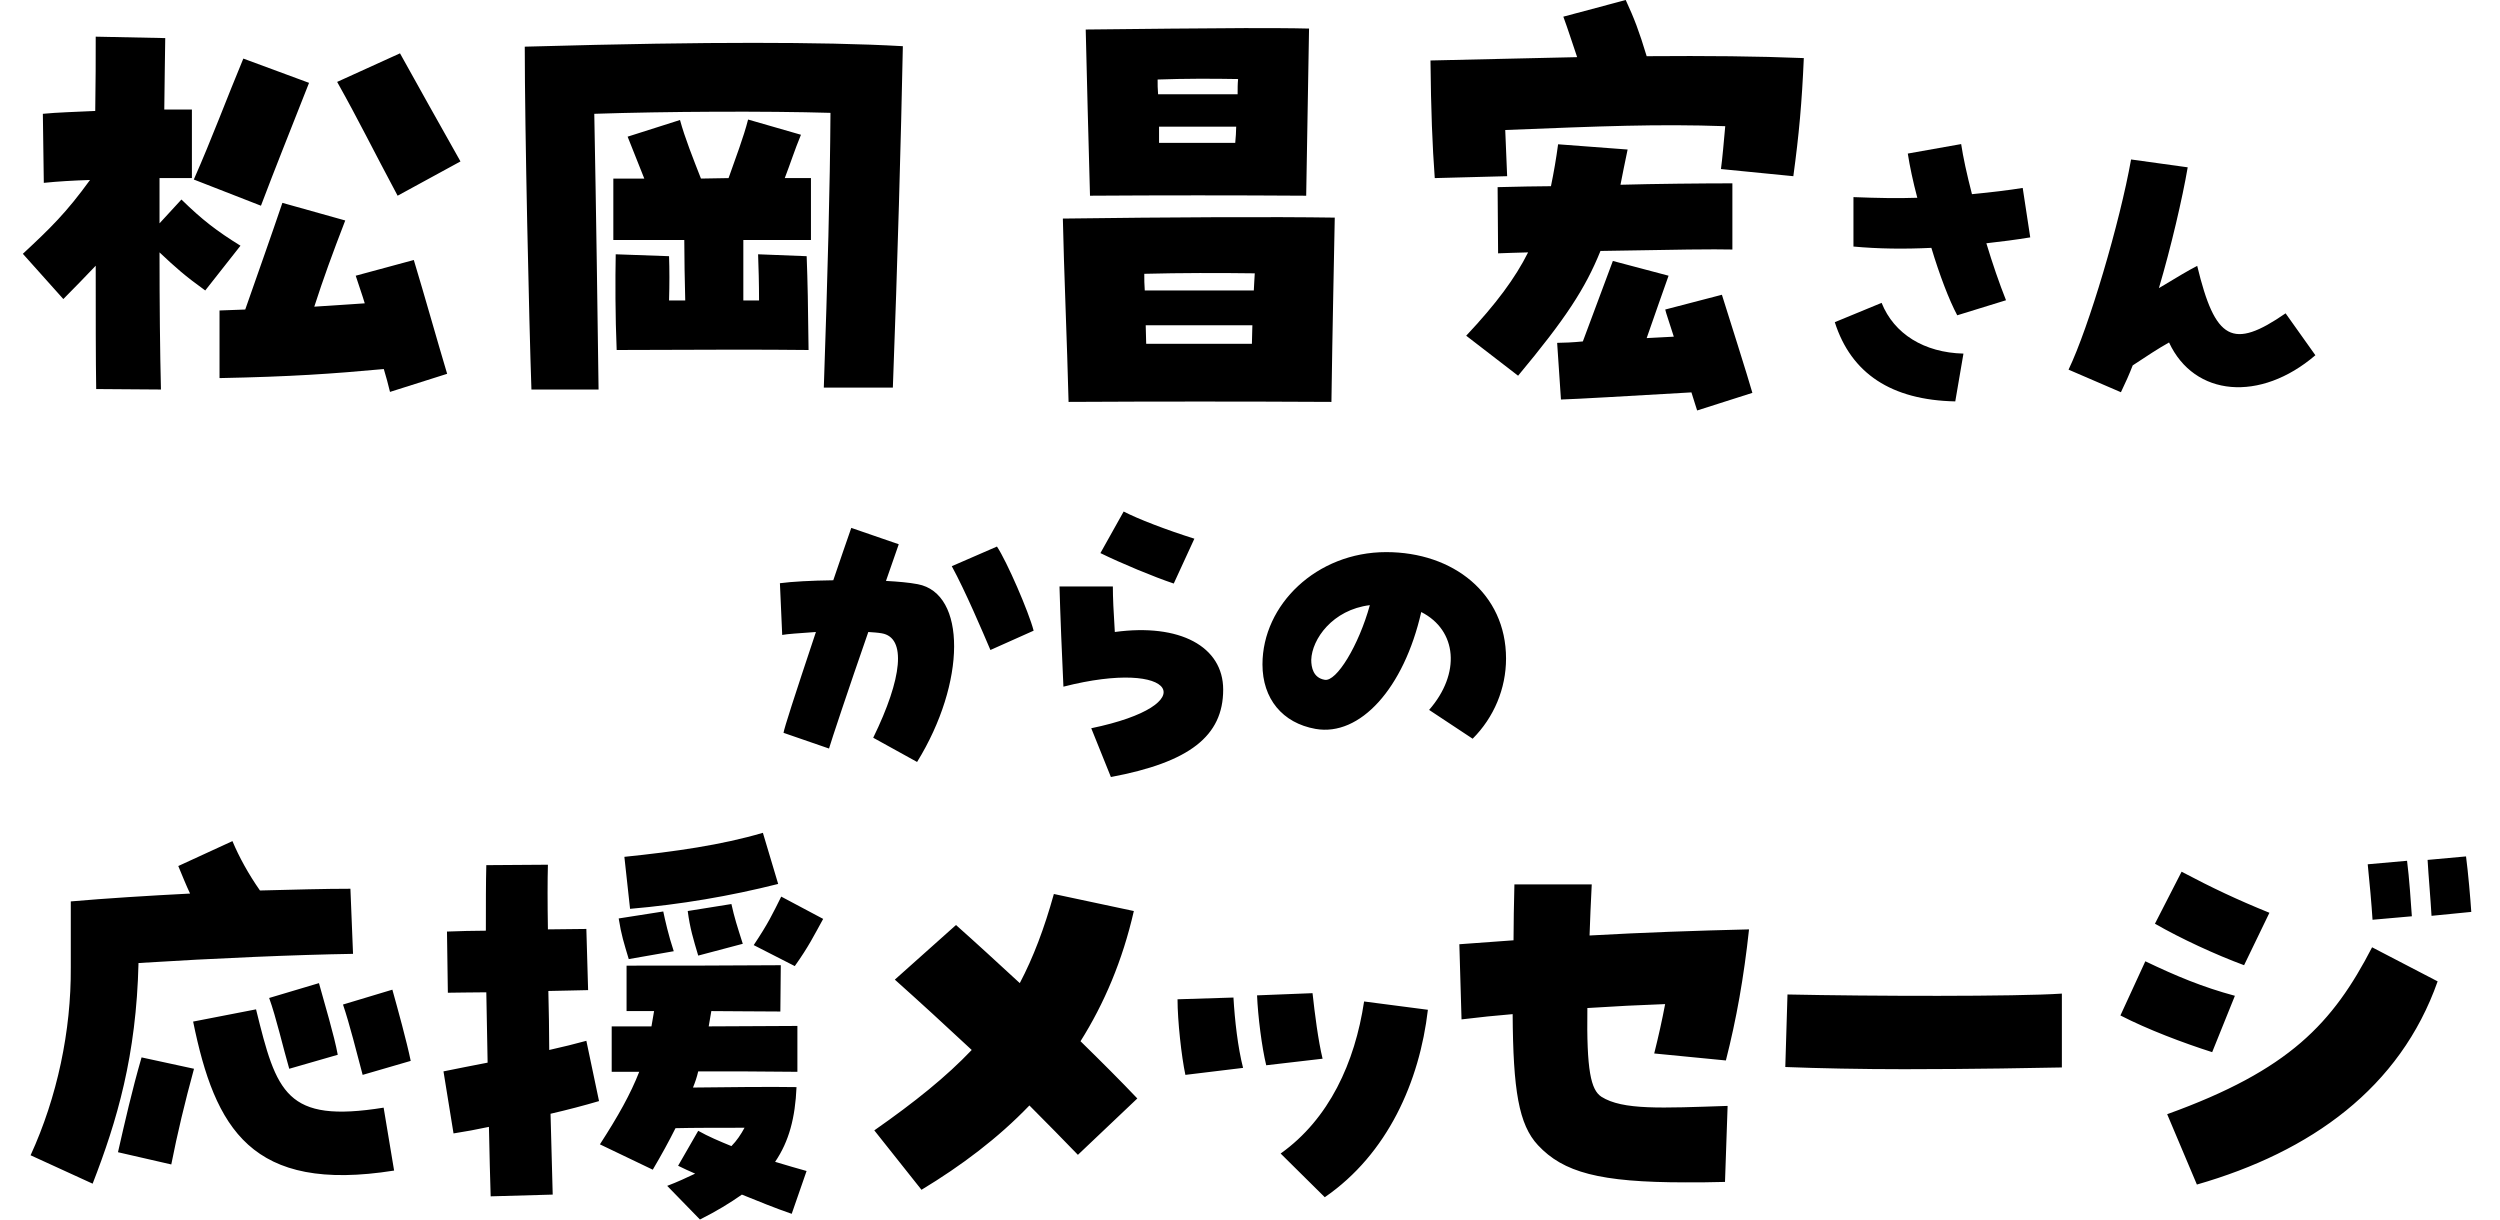
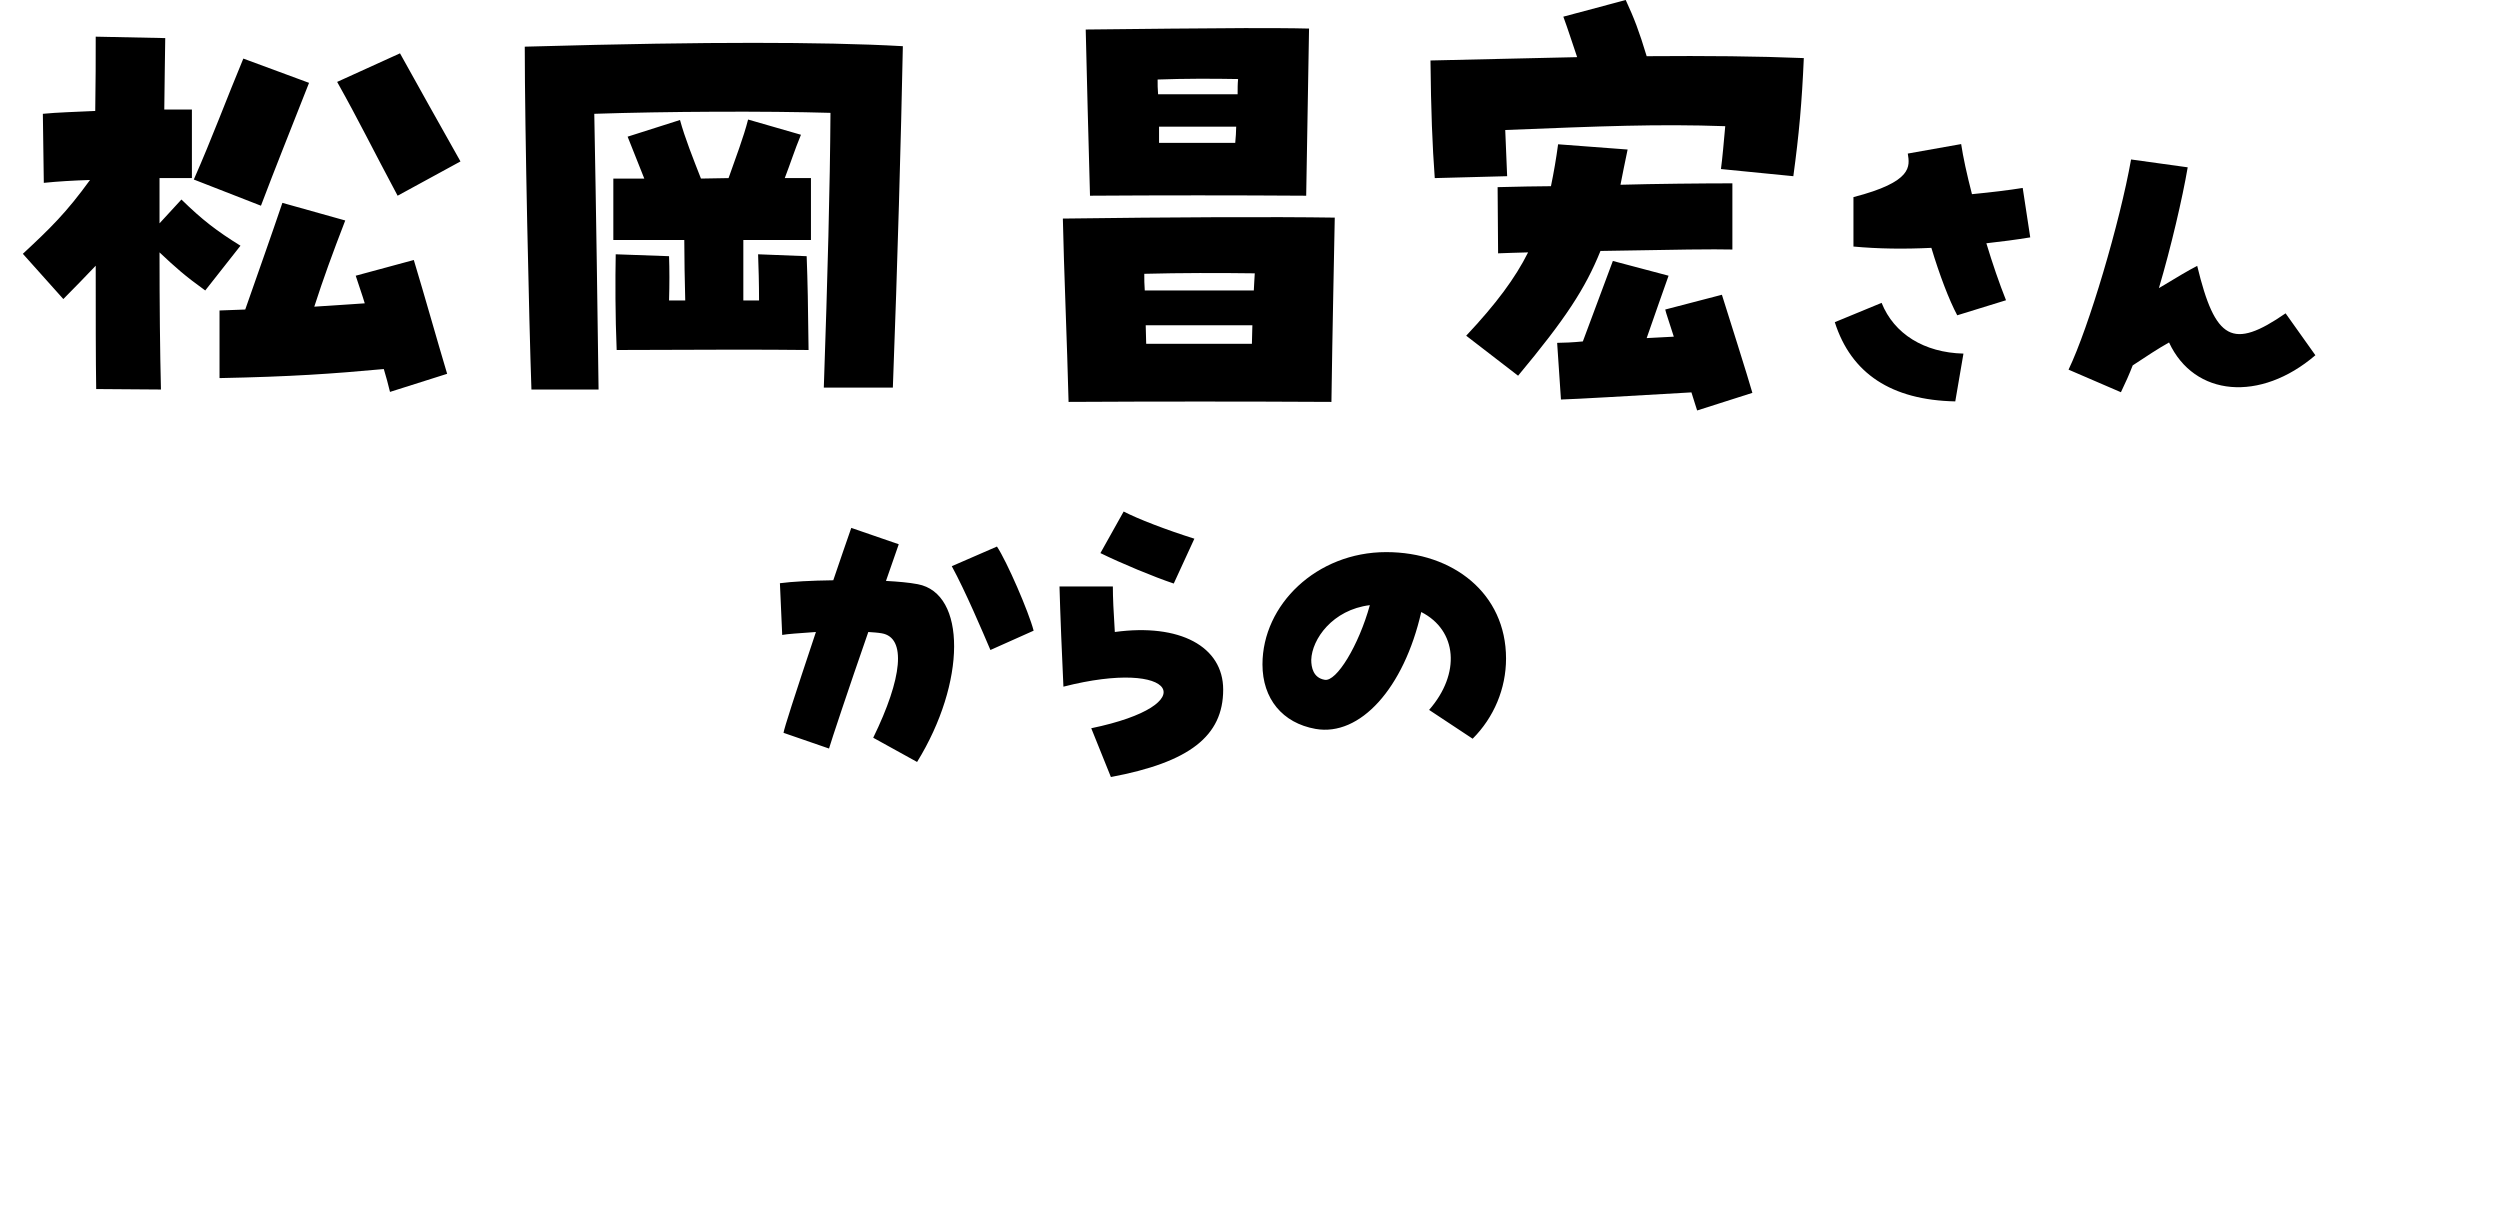
<svg xmlns="http://www.w3.org/2000/svg" width="168" height="82" viewBox="0 0 168 82" fill="none">
  <path d="M10.816 26.176L6.464 26.144C6.432 24.192 6.432 21.184 6.432 17.856C5.728 18.592 5.024 19.328 4.256 20.096L1.536 17.056C3.392 15.328 4.448 14.304 6.048 12.096C4.928 12.128 3.872 12.192 2.944 12.288L2.88 7.648C3.84 7.552 5.088 7.52 6.4 7.456C6.432 5.568 6.432 3.872 6.432 2.464L11.104 2.56C11.072 3.936 11.072 5.568 11.04 7.36H12.896V11.968H10.72V15.008L12.192 13.408C13.6 14.784 14.56 15.52 16.16 16.512L13.792 19.52C12.416 18.528 11.808 17.984 10.72 16.96C10.72 20.416 10.752 23.648 10.816 26.176ZM26.72 13.152C24.992 9.92 24.128 8.128 22.656 5.504L26.88 3.584C28.32 6.176 29.248 7.84 30.944 10.848L26.72 13.152ZM17.536 13.824L13.024 12.064C14.24 9.312 15.232 6.624 16.352 3.936L20.768 5.568C19.232 9.472 18.592 11.04 17.536 13.824ZM26.208 26.336C26.08 25.824 25.952 25.312 25.792 24.8C22.304 25.12 19.584 25.312 14.752 25.408V20.864C15.36 20.832 15.904 20.832 16.48 20.8C17.376 18.24 18.24 15.808 18.976 13.632L23.2 14.816C22.336 17.056 21.728 18.72 21.12 20.608C22.304 20.544 23.424 20.448 24.512 20.384C24.32 19.744 24.096 19.136 23.904 18.528L27.808 17.472C28.544 19.904 29.376 22.88 30.048 25.12L26.208 26.336ZM35.712 26.176C35.552 21.6 35.264 8.64 35.264 3.136C42.176 2.944 46.72 2.88 50.624 2.88C54.4 2.88 57.888 2.944 60.672 3.104C60.544 9.408 60.32 17.536 60 26.048H55.36C55.616 18.56 55.776 12.576 55.808 7.584C51.52 7.456 44.736 7.488 39.936 7.648C40.064 14.368 40.16 21.408 40.224 26.176H35.712ZM41.44 23.52C41.344 21.248 41.344 18.784 41.376 17.088L44.96 17.216C44.992 18.144 44.992 19.072 44.96 20.192H46.048C46.016 18.816 45.984 17.408 45.984 16.128H41.216V12H43.296C42.944 11.104 42.624 10.304 42.176 9.184L45.696 8.064C46.016 9.248 46.592 10.688 47.104 12C47.744 12 48.352 11.968 48.96 11.968C49.408 10.688 49.984 9.184 50.272 8.032L53.824 9.056C53.376 10.144 53.12 10.976 52.736 11.968H54.496V16.128H49.952V20.192C50.304 20.192 50.656 20.192 51.008 20.192C51.008 19.04 50.976 17.952 50.944 17.088L54.208 17.216C54.272 18.912 54.304 20.512 54.336 23.52C51.008 23.488 48.928 23.488 41.44 23.52ZM73.248 13.152C73.152 9.632 73.024 4.896 72.96 1.984C75.232 1.952 82.4 1.888 83.648 1.888C85.248 1.888 86.72 1.888 87.968 1.92L87.776 13.152C82.944 13.12 78.08 13.12 73.248 13.152ZM77.824 6.336H83.168C83.168 5.952 83.168 5.632 83.2 5.312C81.44 5.28 79.552 5.28 77.792 5.344C77.792 5.664 77.792 5.984 77.824 6.336ZM77.888 9.6H83.008C83.04 9.216 83.072 8.864 83.072 8.512H77.888V9.6ZM71.808 27.008C71.712 23.136 71.488 17.92 71.424 14.688C78.624 14.592 85.632 14.56 89.696 14.624C89.664 16.48 89.536 22.272 89.472 27.008C83.584 26.976 77.696 26.976 71.808 27.008ZM76.928 19.52H84.256C84.288 19.104 84.288 18.72 84.32 18.368C81.92 18.336 79.328 18.336 76.896 18.4C76.896 18.752 76.896 19.136 76.928 19.52ZM77.024 23.104H84.128C84.128 22.656 84.16 22.24 84.16 21.856H76.992C76.992 22.272 77.024 22.688 77.024 23.104ZM96.416 11.968C96.256 9.824 96.16 7.392 96.128 4.064C99.424 4 102.688 3.904 105.984 3.84C105.664 2.912 105.376 1.984 105.056 1.12L109.248 -1.33514e-05C109.824 1.248 110.144 2.08 110.656 3.776C114.72 3.744 118.112 3.776 121.216 3.904C121.088 6.88 120.896 9.024 120.512 11.84L115.648 11.36C115.744 10.656 115.84 9.536 115.936 8.48C111.392 8.32 107.616 8.48 101.152 8.736C101.184 9.76 101.248 10.816 101.28 11.84L96.416 11.968ZM102.016 25.248L98.528 22.56C100.544 20.416 101.824 18.688 102.688 16.96C101.888 16.992 101.216 16.992 100.672 17.024L100.64 12.576C102.112 12.544 103.264 12.512 104.224 12.512C104.416 11.584 104.576 10.656 104.704 9.696L109.376 10.048C109.184 10.976 109.024 11.744 108.896 12.416C111.104 12.352 114.528 12.32 116.416 12.32V16.768C115.104 16.736 112.832 16.768 107.552 16.864C106.528 19.392 105.216 21.408 102.016 25.248ZM114.048 27.584C113.984 27.424 113.856 26.944 113.664 26.368C109.216 26.624 105.984 26.816 104.896 26.848L104.64 23.04C105.024 23.04 105.728 23.008 106.368 22.944L108.384 17.536L112.128 18.528C111.776 19.488 111.2 21.184 110.656 22.72L112.48 22.624C112.128 21.504 111.968 21.088 111.904 20.8L115.712 19.808C116.064 20.928 117.504 25.472 117.76 26.4L114.048 27.584Z" fill="black" />
-   <path d="M131.526 21.188C130.976 20.154 130.338 18.482 129.788 16.656C127.962 16.744 126.224 16.722 124.552 16.568V13.246C126.202 13.312 127.566 13.334 128.842 13.29C128.556 12.212 128.336 11.178 128.204 10.32L131.79 9.682C131.922 10.562 132.164 11.684 132.516 13.048C133.88 12.916 134.958 12.784 135.926 12.63L136.432 15.952C135.486 16.106 134.496 16.238 133.484 16.348C133.88 17.668 134.364 19.076 134.804 20.176L131.526 21.188ZM131.394 26.974C127.104 26.886 124.398 25.104 123.298 21.65L126.444 20.352C127.28 22.442 129.304 23.696 131.944 23.762L131.394 26.974ZM142.526 26.358L139.006 24.84C140.37 22.002 142.46 14.94 143.208 10.716L147.014 11.244C146.662 13.312 145.892 16.612 145.078 19.362C146.354 18.592 147.058 18.174 147.652 17.866C148.862 22.882 150.028 23.52 153.592 21.056L155.594 23.872C151.898 27.04 147.454 26.666 145.76 23.014C145.012 23.432 144.286 23.916 143.318 24.554C143.098 25.126 142.834 25.72 142.526 26.358Z" fill="black" />
+   <path d="M131.526 21.188C130.976 20.154 130.338 18.482 129.788 16.656C127.962 16.744 126.224 16.722 124.552 16.568V13.246C128.556 12.212 128.336 11.178 128.204 10.32L131.79 9.682C131.922 10.562 132.164 11.684 132.516 13.048C133.88 12.916 134.958 12.784 135.926 12.63L136.432 15.952C135.486 16.106 134.496 16.238 133.484 16.348C133.88 17.668 134.364 19.076 134.804 20.176L131.526 21.188ZM131.394 26.974C127.104 26.886 124.398 25.104 123.298 21.65L126.444 20.352C127.28 22.442 129.304 23.696 131.944 23.762L131.394 26.974ZM142.526 26.358L139.006 24.84C140.37 22.002 142.46 14.94 143.208 10.716L147.014 11.244C146.662 13.312 145.892 16.612 145.078 19.362C146.354 18.592 147.058 18.174 147.652 17.866C148.862 22.882 150.028 23.52 153.592 21.056L155.594 23.872C151.898 27.04 147.454 26.666 145.76 23.014C145.012 23.432 144.286 23.916 143.318 24.554C143.098 25.126 142.834 25.72 142.526 26.358Z" fill="black" />
  <path d="M61.628 51.204L58.68 49.576C60.638 45.572 60.924 42.844 59.252 42.558C59.01 42.514 58.68 42.492 58.35 42.47C56.986 46.386 55.842 49.84 55.71 50.302L52.652 49.246C52.718 48.872 53.334 46.958 54.83 42.47C53.62 42.558 52.916 42.602 52.564 42.668L52.41 39.192C53.246 39.082 54.478 39.016 55.996 38.994C56.392 37.85 56.92 36.266 57.206 35.474L60.396 36.574C60.308 36.838 59.978 37.762 59.538 39.038C60.352 39.082 61.1 39.148 61.672 39.258C64.95 39.874 64.928 45.858 61.628 51.204ZM66.556 43.68C66.05 42.492 64.862 39.698 63.96 38.048L66.996 36.728C67.656 37.718 69.13 41.106 69.46 42.382L66.556 43.68ZM74.652 52.216L73.332 48.938C80.988 47.354 79.03 44.208 71.462 46.144C71.374 44.34 71.242 41.106 71.198 39.412H74.784C74.784 40.182 74.828 41.062 74.916 42.47C79.272 41.876 82.198 43.438 82.198 46.342C82.198 49.466 79.932 51.226 74.652 52.216ZM78.876 39.214C77.556 38.774 75.334 37.85 73.948 37.168L75.51 34.374C76.434 34.858 78.37 35.606 80.262 36.2L78.876 39.214ZM98.962 49.642L96.036 47.706C98.17 45.264 97.928 42.36 95.508 41.128C94.342 46.254 91.394 49.51 88.402 48.982C86.18 48.586 84.838 46.958 84.838 44.648C84.838 40.644 88.468 37.102 93.154 37.102C97.642 37.102 101.206 39.874 101.206 44.252C101.206 46.276 100.392 48.212 98.962 49.642ZM89.018 45.682C89.81 45.836 91.306 43.372 92.054 40.666C89.546 40.974 88.16 42.954 88.116 44.34C88.116 44.846 88.248 45.55 89.018 45.682Z" fill="black" />
-   <path d="M6.225 79.543L2.055 77.634C3.846 73.729 4.786 69.266 4.757 65.009V60.575C7.106 60.37 9.924 60.194 12.772 60.047C12.508 59.489 12.273 58.902 11.98 58.197L15.62 56.523C16.061 57.58 16.707 58.755 17.47 59.841C19.731 59.782 21.845 59.724 23.548 59.724L23.724 64.099C19.937 64.157 14.446 64.392 9.308 64.715C9.161 70.94 7.869 75.315 6.225 79.543ZM11.51 78.251L7.928 77.429C8.397 75.374 8.867 73.289 9.513 71.057L13.037 71.821C12.42 74.082 11.921 76.166 11.51 78.251ZM26.484 78.662C16.883 80.189 14.446 75.843 12.978 68.65L17.206 67.828C18.586 73.436 19.203 75.491 25.78 74.434L26.484 78.662ZM19.437 71.821C19.026 70.411 18.557 68.356 18.087 67.064L21.434 66.066C21.786 67.358 22.462 69.589 22.697 70.881L19.437 71.821ZM24.37 72.232C23.988 70.793 23.489 68.796 23.049 67.505L26.367 66.506C26.719 67.769 27.336 70 27.6 71.292L24.37 72.232ZM47.037 81.951L44.835 79.69C45.54 79.425 46.157 79.132 46.714 78.868C46.303 78.691 45.922 78.515 45.569 78.339L46.92 75.99C47.595 76.372 48.359 76.695 49.151 77.018C49.504 76.665 49.797 76.225 50.032 75.785C48.535 75.785 46.48 75.785 45.393 75.814C44.953 76.695 44.454 77.605 43.866 78.603L40.314 76.9C41.547 74.992 42.369 73.524 42.956 72.026H41.106V68.973H43.778C43.837 68.65 43.896 68.297 43.954 67.945H42.105V64.891C45.305 64.891 48.77 64.891 52.469 64.862L52.44 67.974C50.473 67.974 49.21 67.945 47.801 67.945L47.625 68.973C49.709 68.973 51.794 68.943 53.585 68.943V72.026C51.295 71.997 49.269 71.997 46.92 71.997C46.832 72.379 46.714 72.731 46.568 73.083C48.682 73.054 51.999 73.025 53.526 73.054C53.438 75.109 53.027 76.695 52.088 78.075C52.851 78.31 53.585 78.515 54.202 78.691L53.203 81.569C52.088 81.187 50.943 80.717 49.856 80.277C49.063 80.835 48.153 81.393 47.037 81.951ZM32.973 80.394C32.944 79.22 32.885 77.605 32.856 75.726C32.034 75.902 31.241 76.049 30.477 76.166L29.802 71.997C30.683 71.821 31.681 71.615 32.768 71.41L32.68 66.683C31.593 66.683 30.654 66.712 30.096 66.712L30.037 62.601C30.918 62.572 31.769 62.542 32.65 62.542C32.65 60.781 32.65 59.254 32.68 58.138L36.82 58.109C36.79 59.136 36.79 60.663 36.82 62.454C37.671 62.454 38.552 62.425 39.403 62.425L39.521 66.536C38.699 66.565 37.788 66.565 36.849 66.594C36.878 67.886 36.908 69.237 36.908 70.558C37.818 70.353 38.669 70.147 39.403 69.942L40.255 73.993C39.257 74.287 38.141 74.581 36.996 74.845L37.142 80.277L32.973 80.394ZM42.252 64.451C41.928 63.365 41.752 62.836 41.576 61.72L44.571 61.251C44.688 61.808 44.923 62.865 45.276 63.922L42.252 64.451ZM46.92 64.216C46.597 63.13 46.362 62.366 46.215 61.221L49.151 60.751C49.357 61.691 49.533 62.219 49.915 63.423L46.92 64.216ZM42.34 61.074L41.958 57.58C45.364 57.228 48.476 56.788 51.266 55.965L52.293 59.401C49.034 60.223 45.745 60.781 42.34 61.074ZM53.409 64.921L50.649 63.511C51.647 62.014 51.911 61.427 52.499 60.252L55.317 61.75C54.701 62.865 54.349 63.599 53.409 64.921ZM61.924 79.954L58.753 75.961C61.483 74.052 63.597 72.349 65.3 70.558C63.539 68.914 61.777 67.299 60.133 65.831L64.243 62.161C65.565 63.335 67.033 64.686 68.53 66.066C69.44 64.334 70.174 62.396 70.82 60.076L76.194 61.221C75.43 64.568 74.197 67.446 72.611 69.971C74.021 71.351 75.342 72.672 76.428 73.817L72.435 77.605C71.496 76.636 70.38 75.491 69.176 74.287C67.062 76.489 64.596 78.339 61.924 79.954ZM89.025 80.453L86.059 77.517C89.318 75.197 91.051 71.41 91.667 67.299L95.954 67.857C95.396 72.672 93.253 77.546 89.025 80.453ZM79.658 72.232C79.394 70.999 79.13 68.591 79.13 67.152L82.888 67.035C82.976 68.562 83.182 70.382 83.534 71.762L79.658 72.232ZM85.09 71.586C84.796 70.382 84.532 68.297 84.474 66.888L88.203 66.741C88.349 68.092 88.584 69.942 88.878 71.145L85.09 71.586ZM113.277 79.455C107.464 79.455 105.056 78.779 103.353 76.959C102.061 75.579 101.68 73.26 101.65 68.15C100.564 68.239 99.419 68.356 98.215 68.503L98.068 63.453L101.709 63.188C101.709 62.043 101.738 60.781 101.768 59.43H106.965C106.906 60.693 106.847 61.838 106.818 62.865C110.488 62.66 113.923 62.542 117.535 62.454C117.182 65.713 116.683 68.503 115.979 71.263L111.163 70.793C111.457 69.619 111.692 68.562 111.897 67.475C110.224 67.534 108.491 67.622 106.671 67.74C106.612 71.938 106.906 73.23 107.611 73.7C109.049 74.61 111.633 74.463 116.096 74.317L115.92 79.425C114.98 79.455 114.1 79.455 113.277 79.455ZM138.558 71.733C137.148 71.762 132.597 71.85 127.958 71.85C125.081 71.85 122.203 71.791 119.972 71.703L120.119 66.829C125.697 66.947 135.475 66.976 138.558 66.77V71.733ZM147.631 79.602L145.634 74.874C153.855 71.909 156.762 68.767 159.405 63.658L163.809 65.948C161.284 73.113 155.294 77.4 147.631 79.602ZM148.658 70.705C146.72 70.088 144.313 69.178 142.492 68.239L144.166 64.598C146.251 65.596 148.012 66.33 150.185 66.917L148.658 70.705ZM150.802 64.862C148.893 64.157 146.544 63.071 144.812 62.073L146.603 58.579C148.658 59.665 150.332 60.458 152.505 61.339L150.802 64.862ZM159.434 61.808C159.375 60.84 159.228 59.195 159.111 58.08L161.754 57.845C161.9 58.96 162.018 60.722 162.077 61.574L159.434 61.808ZM163.398 61.544C163.339 60.458 163.192 58.843 163.134 57.786L165.717 57.551C165.864 58.667 166.011 60.399 166.07 61.28L163.398 61.544Z" fill="black" />
</svg>